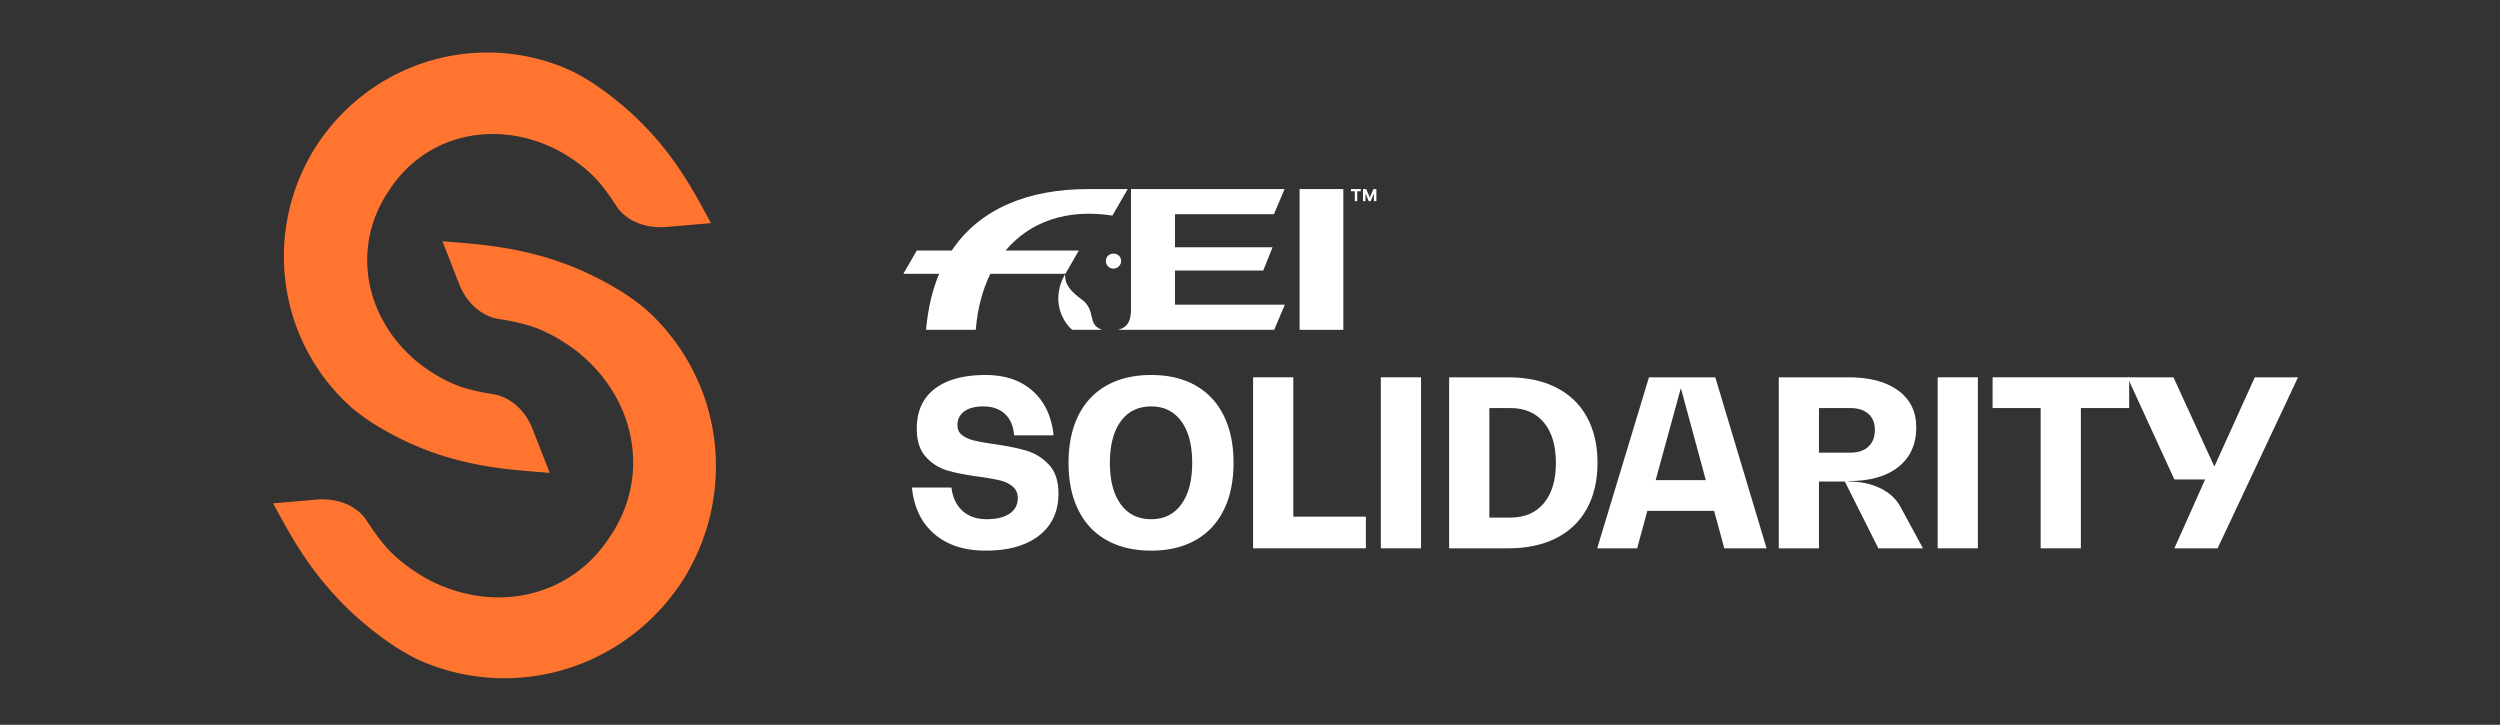
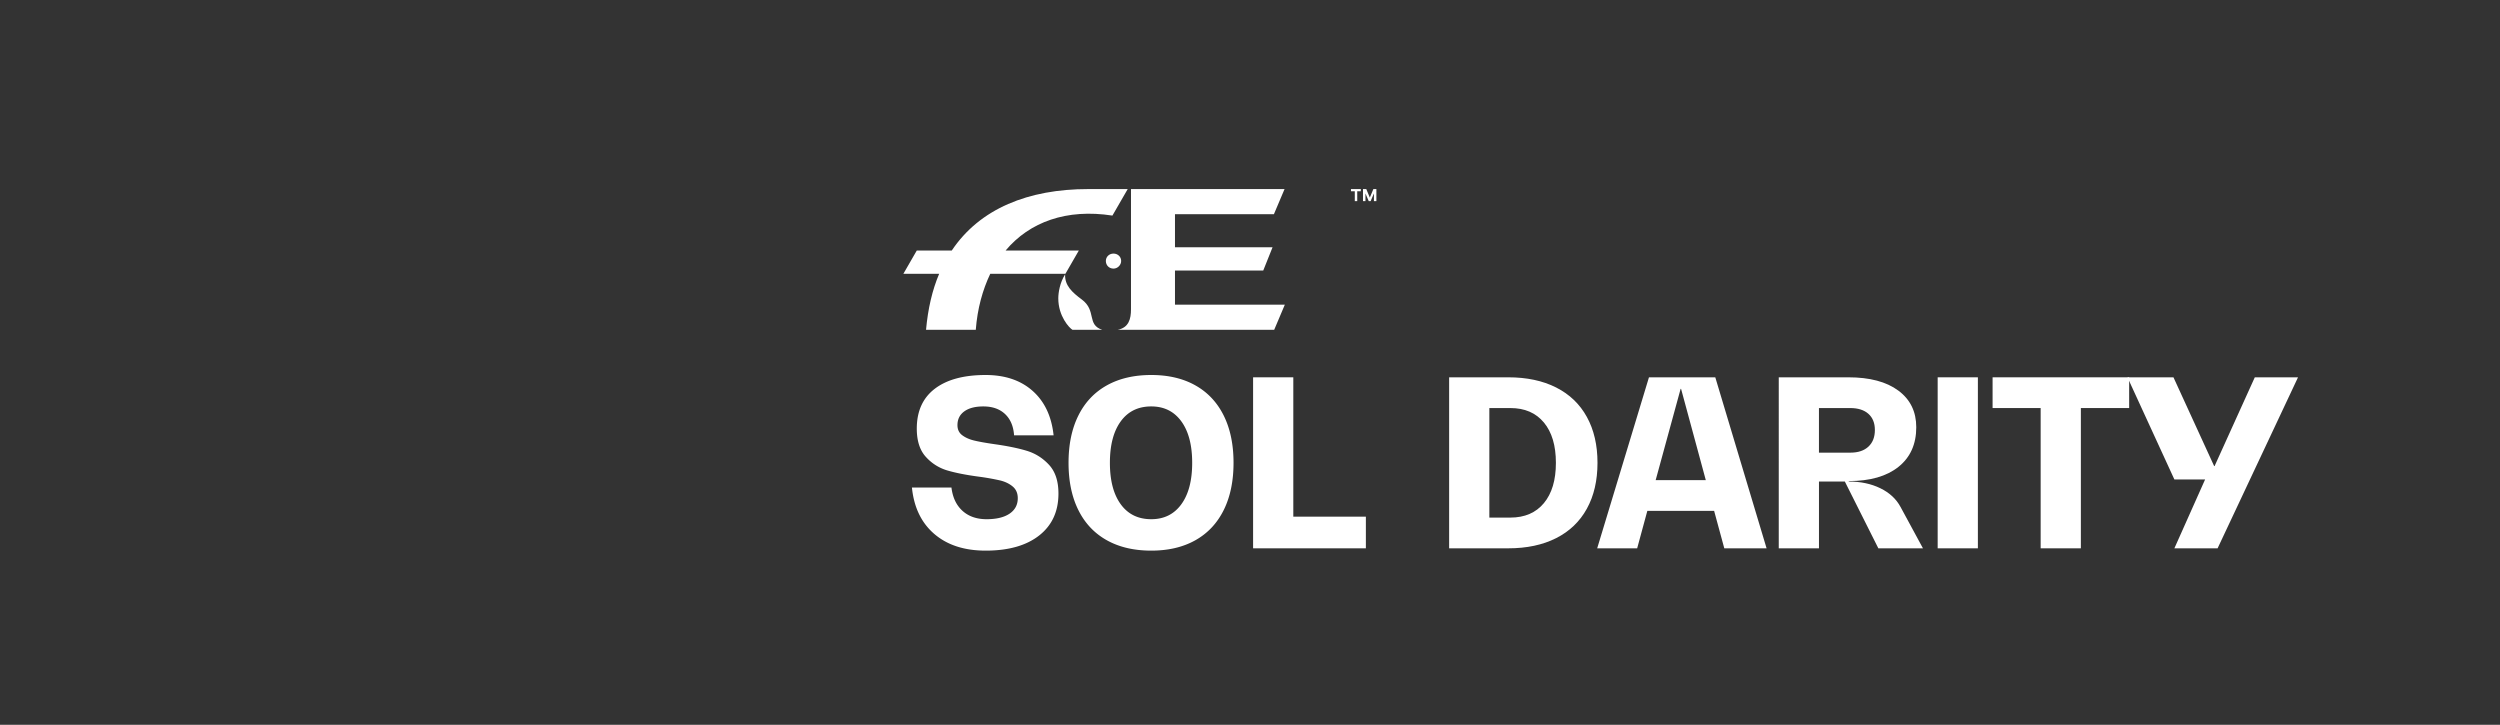
<svg xmlns="http://www.w3.org/2000/svg" width="238" height="69">
  <rect width="100%" height="100%" fill="#333333" stroke="none" />
  <g fill="none">
    <g transform="translate(86 18)" fill="#FFF">
      <g transform="translate(.816 17.7)">
        <path d="M7.018 16.72c-2.024 0-3.652-.528-4.884-1.584C.902 14.08.191 12.606 0 10.714h3.762c.117.953.47 1.694 1.056 2.222.587.528 1.35.792 2.288.792.939 0 1.668-.176 2.189-.528.52-.352.781-.843.781-1.474 0-.47-.161-.84-.484-1.111-.323-.271-.73-.466-1.221-.583A22.36 22.36 0 0 0 6.38 9.68c-1.217-.161-2.222-.36-3.014-.594A4.412 4.412 0 0 1 1.32 7.788C.748 7.158.462 6.263.462 5.104c0-1.657.572-2.922 1.716-3.795C3.322.436 4.935 0 7.018 0c1.848 0 3.34.506 4.477 1.518 1.137 1.012 1.8 2.42 1.991 4.224H9.724c-.059-.865-.345-1.54-.858-2.024s-1.203-.726-2.068-.726c-.777 0-1.382.158-1.815.473-.433.315-.649.752-.649 1.309 0 .41.15.73.451.957.3.227.678.396 1.133.506.455.11 1.085.224 1.892.341 1.261.176 2.303.389 3.124.638.821.25 1.529.697 2.123 1.342.594.645.891 1.555.891 2.728 0 1.701-.612 3.032-1.837 3.993-1.225.96-2.922 1.441-5.093 1.441zm15.767 0c-1.643 0-3.055-.33-4.235-.99-1.181-.66-2.083-1.617-2.706-2.871-.624-1.254-.935-2.754-.935-4.499 0-1.745.311-3.245.935-4.499.623-1.254 1.525-2.211 2.706-2.871C19.73.33 21.142 0 22.785 0c1.628 0 3.028.33 4.202.99 1.173.66 2.071 1.617 2.695 2.871.623 1.254.935 2.754.935 4.499 0 1.745-.312 3.245-.935 4.499-.624 1.254-1.522 2.211-2.695 2.871-1.174.66-2.574.99-4.202.99zm0-2.992c1.217 0 2.17-.473 2.86-1.419.689-.946 1.034-2.262 1.034-3.949 0-1.687-.345-3.003-1.034-3.949-.69-.946-1.643-1.419-2.86-1.419-1.247 0-2.215.473-2.904 1.419-.69.946-1.034 2.262-1.034 3.949 0 1.687.344 3.003 1.034 3.949.689.946 1.657 1.419 2.904 1.419z" />
        <path d="M43.215 13.486L43.215 16.5 32.479 16.5 32.479 0.22 36.307 0.22 36.307 13.486z" />
-         <path d="M44.638 0.22L48.466 0.22 48.466 16.5 44.638 16.5z" />
        <path d="M51.142.22h5.632c1.76 0 3.278.323 4.554.968 1.276.645 2.252 1.58 2.926 2.805.675 1.225 1.012 2.68 1.012 4.367 0 1.687-.337 3.142-1.012 4.367-.674 1.225-1.65 2.16-2.926 2.805-1.276.645-2.794.968-4.554.968h-5.632V.22zm5.83 13.354c1.364 0 2.428-.458 3.19-1.375.763-.917 1.144-2.196 1.144-3.839 0-1.643-.381-2.922-1.144-3.839-.762-.917-1.826-1.375-3.19-1.375H54.97v10.428h2.002zm19.397-.638H70.01l-.968 3.564h-3.806L70.165.22h6.314l4.884 16.28h-4.026l-.968-3.564zm-.792-2.926l-2.354-8.69h-.044l-2.376 8.69h4.774zm20.672 6.49h-4.246l-3.19-6.358H86.35V16.5h-3.828V.22h6.622c2.039 0 3.627.422 4.763 1.265 1.137.843 1.705 2.006 1.705 3.487 0 1.613-.564 2.871-1.694 3.773-1.13.902-2.706 1.353-4.73 1.353v.044c1.13 0 2.13.213 3.003.638.873.425 1.515 1.02 1.925 1.782L96.25 16.5zm-6.908-9.108c.734 0 1.306-.19 1.716-.572.41-.381.616-.91.616-1.584 0-.66-.205-1.173-.616-1.54-.41-.367-.99-.55-1.738-.55h-2.97v4.246h2.992z" />
        <path d="M97.65 0.22L101.478 0.22 101.478 16.5 97.65 16.5z" />
        <path d="M115.88 3.146L111.282 3.146 111.282 16.5 107.454 16.5 107.454 3.146 102.878 3.146 102.878 0.22 115.88 0.22z" />
        <path d="M131.955 0.22L124.299 16.5 120.185 16.5 123.111 9.944 120.185 9.944 115.719 0.22 120.097 0.22 123.969 8.668 124.013 8.668 127.841 0.22z" />
      </g>
      <g>
        <path d="M15.427 8.066l1.275-2.212H9.73c2.289-2.732 5.827-4.007 10.172-3.33L21.358 0h-3.772C11.915 0 7.284 1.847 4.605 5.854h-3.33L0 8.066h3.408c-.65 1.535-1.067 3.304-1.249 5.334h4.735c.156-2.03.65-3.799 1.379-5.334h7.154zm5.307-1.223c0-.416-.338-.702-.728-.702-.417 0-.729.312-.729.702 0 .416.312.729.729.729.39 0 .728-.339.728-.729z" />
        <g transform="translate(14.75)">
          <path d="M2.237 10.512C1.327 9.835.598 9.185.65 8.118c-.494.78-.65 1.717-.65 2.29 0 1.691 1.04 2.81 1.353 2.992h2.835c-1.508-.494-.52-1.821-1.95-2.888z" />
-           <path d="M22.971 0L22.971 13.4 27.134 13.4 27.134 0z" />
          <path d="M20.526 2.394L21.54 0H6.92v11.449c0 .91-.208 1.743-1.275 1.951h14.907l1.014-2.394H11.108V7.754h8.403l.885-2.212h-9.288V2.394h9.418zm9.521-1.25V.417l-.312.729h-.182l-.312-.729v.729h-.234V0h.312l.338.807.338-.807h.287v1.145h-.235zM28.46.209v.937h-.234V.208h-.364V0h.937v.208h-.339z" />
        </g>
      </g>
    </g>
-     <path d="M33.374 38.717c.534.483 1.632 1.273 2.255 1.657 5.364 3.324 10.204 4.116 14.636 4.477l2.067.169-1.572-4.029c-.797-2.168-2.396-3.193-3.655-3.438-.069-.012-1.778-.256-3.09-.687-1.517-.496-3.338-1.56-4.639-2.714-4.762-4.22-5.796-10.7-2.51-15.76l.183-.28c2.208-3.402 5.812-5.354 9.874-5.354 1.879 0 3.74.415 5.546 1.234 1.578.721 3.293 1.951 4.365 3.135.846.931 1.677 2.217 1.924 2.61.313.443 1.53 1.89 4.143 1.89.144 0 .296-.004.47-.014l4.316-.37-.953-1.744c-1.974-3.611-4.719-7.797-10.105-11.46-.589-.401-1.781-1.094-2.433-1.384A19.17 19.17 0 0 0 46.401 5c-6.536 0-12.616 3.303-16.258 8.84-5.158 8.05-3.801 18.511 3.23 24.877m31.546 16.66c-3.79 5.758-10.107 9.19-16.904 9.19-2.804 0-5.53-.58-8.106-1.72-.67-.294-1.904-1.012-2.523-1.437-5.63-3.825-8.499-8.199-10.555-11.973L26 47.917l4.185-.359c.17-.012.324-.02.473-.02 2.636 0 3.858 1.449 4.167 1.893.26.411 1.146 1.776 2.041 2.767 1.15 1.266 2.981 2.582 4.667 3.351 1.926.875 3.92 1.32 5.924 1.32 4.359-.001 8.217-2.09 10.582-5.734l.196-.296c3.515-5.42 2.413-12.357-2.683-16.874-1.39-1.23-3.334-2.368-4.959-2.9-1.413-.46-3.212-.719-3.292-.726-1.247-.246-2.85-1.282-3.657-3.472l-1.523-3.9 1.803.148c4.639.38 9.703 1.206 15.299 4.676.641.398 1.797 1.235 2.332 1.72 7.315 6.616 8.725 17.496 3.364 25.867" fill="#FF752F" />
  </g>
</svg>